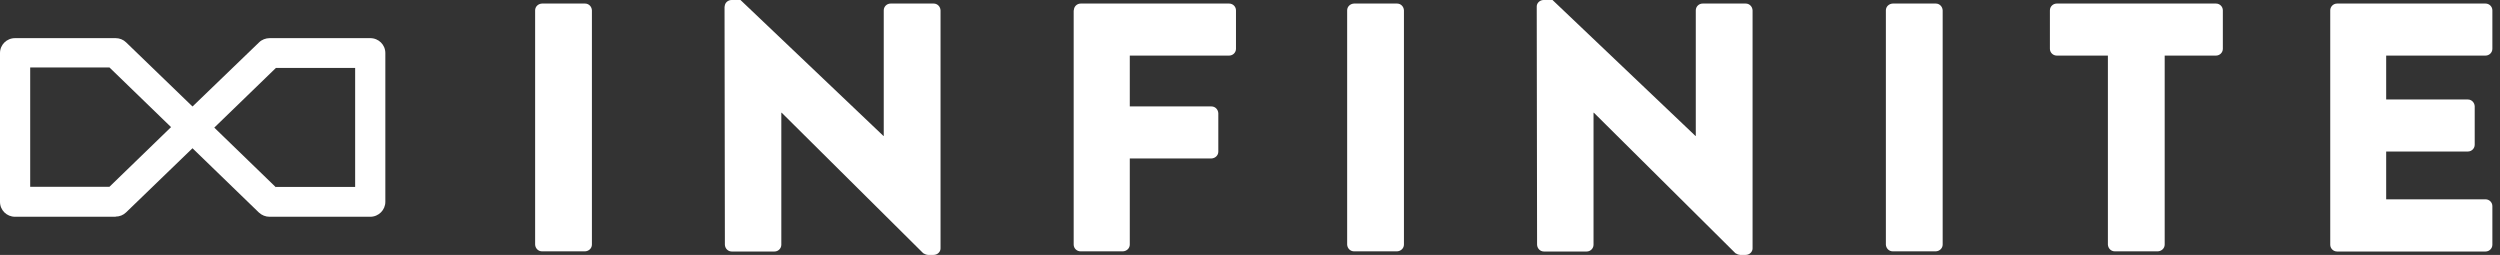
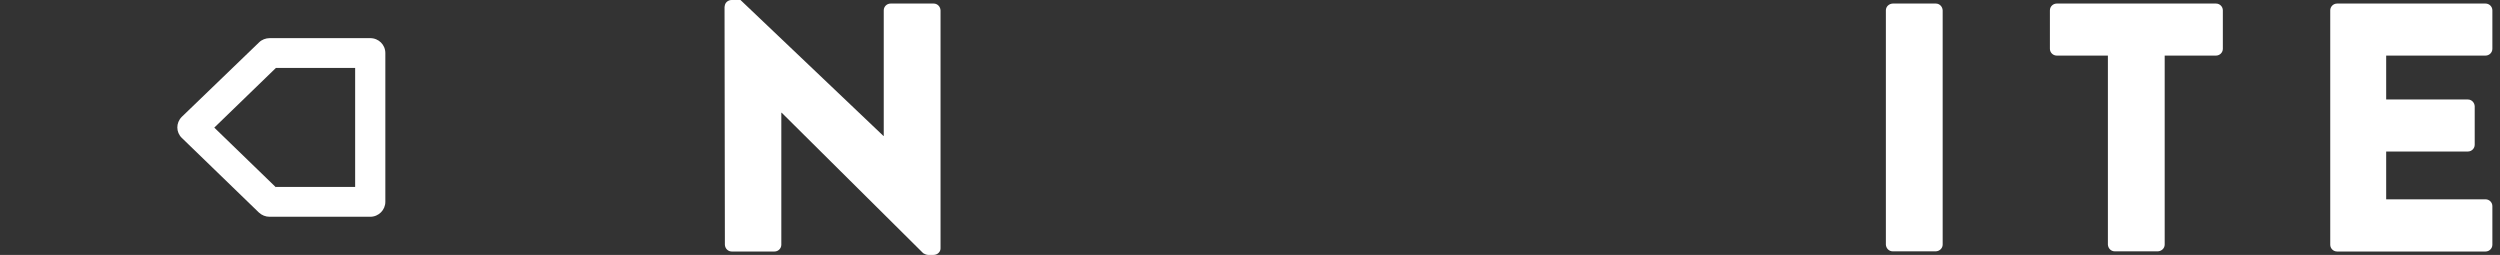
<svg xmlns="http://www.w3.org/2000/svg" width="255" height="26" viewBox="0 0 255 26" fill="none">
  <rect x="0" y="0" width="255" height="26" fill="#333333" stroke="none" />
  <g clip-path="url(#clip0_137_273)">
    <path d="M73.92 0.657C73.92 0.294 74.252 0 74.62 0H75.53L90.108 13.864H90.142V1.055C90.142 0.674 90.457 0.363 90.842 0.363H95.235C95.62 0.363 95.917 0.674 95.935 1.055V25.343C95.935 25.706 95.602 26 95.235 26H94.64C94.465 25.983 94.307 25.914 94.167 25.827L79.73 11.496H79.695V24.963C79.695 25.343 79.38 25.654 78.995 25.654H74.638C74.252 25.654 73.955 25.343 73.938 24.963L73.903 0.657H73.92Z" fill="white" />
-     <path d="M109.533 1.055C109.533 0.674 109.848 0.363 110.233 0.363H125.37C125.755 0.363 126.07 0.674 126.07 1.055V4.979C126.07 5.359 125.755 5.67 125.37 5.67H115.238V10.856H123.568C123.953 10.856 124.25 11.168 124.268 11.548V15.472C124.268 15.852 123.953 16.146 123.568 16.164H115.238V24.945C115.238 25.326 114.923 25.62 114.538 25.637H110.215C109.83 25.637 109.515 25.326 109.515 24.945V1.055H109.533Z" fill="white" />
-     <path d="M137.41 1.055C137.41 0.674 137.725 0.38 138.11 0.363H142.502C142.887 0.363 143.185 0.674 143.202 1.055V24.945C143.202 25.326 142.887 25.62 142.502 25.637H138.11C137.725 25.637 137.427 25.326 137.41 24.945V1.055Z" fill="white" />
    <path d="M192.359 1.055C192.359 0.674 192.674 0.38 193.059 0.363H197.452C197.837 0.363 198.134 0.674 198.152 1.055V24.945C198.152 25.326 197.837 25.62 197.452 25.637H193.059C192.674 25.637 192.377 25.326 192.359 24.945V1.055Z" fill="white" />
-     <path d="M54.583 1.055C54.583 0.674 54.898 0.381 55.283 0.363H59.675C60.06 0.363 60.358 0.674 60.375 1.055V24.946C60.375 25.326 60.06 25.62 59.675 25.637H55.283C54.898 25.637 54.6 25.326 54.583 24.946V1.055Z" fill="white" />
-     <path d="M156.747 0.657C156.747 0.294 157.08 0 157.447 0H158.357L172.935 13.864H172.97V1.055C172.97 0.674 173.285 0.363 173.67 0.363H178.062C178.447 0.363 178.745 0.674 178.762 1.055V25.343C178.762 25.706 178.43 26 178.062 26H177.485C177.31 25.983 177.152 25.914 177.012 25.827L162.575 11.496H162.54V24.963C162.54 25.343 162.225 25.654 161.84 25.654H157.482C157.097 25.654 156.8 25.343 156.782 24.963L156.747 0.657Z" fill="white" />
    <path d="M215.023 5.67H209.79C209.405 5.67 209.09 5.359 209.09 4.979V1.055C209.09 0.674 209.405 0.363 209.79 0.363H226.03C226.415 0.363 226.73 0.674 226.73 1.055V4.979C226.73 5.359 226.415 5.67 226.03 5.67H220.798V24.945C220.798 25.326 220.483 25.62 220.098 25.637H215.705C215.32 25.637 215.023 25.326 215.005 24.945V5.67H215.023Z" fill="white" />
    <path d="M237.685 1.055C237.685 0.674 238 0.363 238.385 0.363H253.522C253.907 0.363 254.222 0.674 254.222 1.055V4.979C254.222 5.359 253.907 5.67 253.522 5.67H243.39V10.148H251.72C252.105 10.148 252.402 10.459 252.42 10.839V14.763C252.42 15.144 252.105 15.455 251.72 15.455H243.39V20.33H253.522C253.907 20.33 254.222 20.641 254.222 21.021V24.963C254.222 25.343 253.907 25.654 253.522 25.654H238.385C238 25.654 237.685 25.343 237.685 24.963V1.055Z" fill="white" />
    <path d="M37.747 22.11H27.492C27.09 22.11 26.705 21.955 26.407 21.678L18.55 14.072C17.937 13.484 17.937 12.533 18.532 11.928C18.532 11.928 18.532 11.928 18.55 11.911L26.425 4.322C26.705 4.045 27.107 3.89 27.51 3.89H37.765C38.622 3.89 39.305 4.564 39.305 5.411V20.589C39.305 21.419 38.622 22.11 37.765 22.11M28.14 19.068H36.225V6.932H28.14L21.857 13.017L28.14 19.102V19.068Z" fill="white" />
-     <path d="M11.795 22.11H1.54C0.682 22.11 0 21.436 0 20.589V5.411C0 4.564 0.682 3.89 1.54 3.89H11.795C12.197 3.89 12.582 4.045 12.863 4.322L20.72 11.911C21.332 12.499 21.332 13.467 20.738 14.055C20.738 14.055 20.738 14.055 20.72 14.072L12.863 21.661C12.582 21.938 12.197 22.093 11.795 22.093M3.08 19.051H11.165L17.448 12.965L11.165 6.88H3.08V19.033V19.051Z" fill="white" />
  </g>
  <defs>
    <clipPath id="clip0_137_273">
      <rect width="254.222" height="26" fill="white" />
    </clipPath>
  </defs>
</svg>